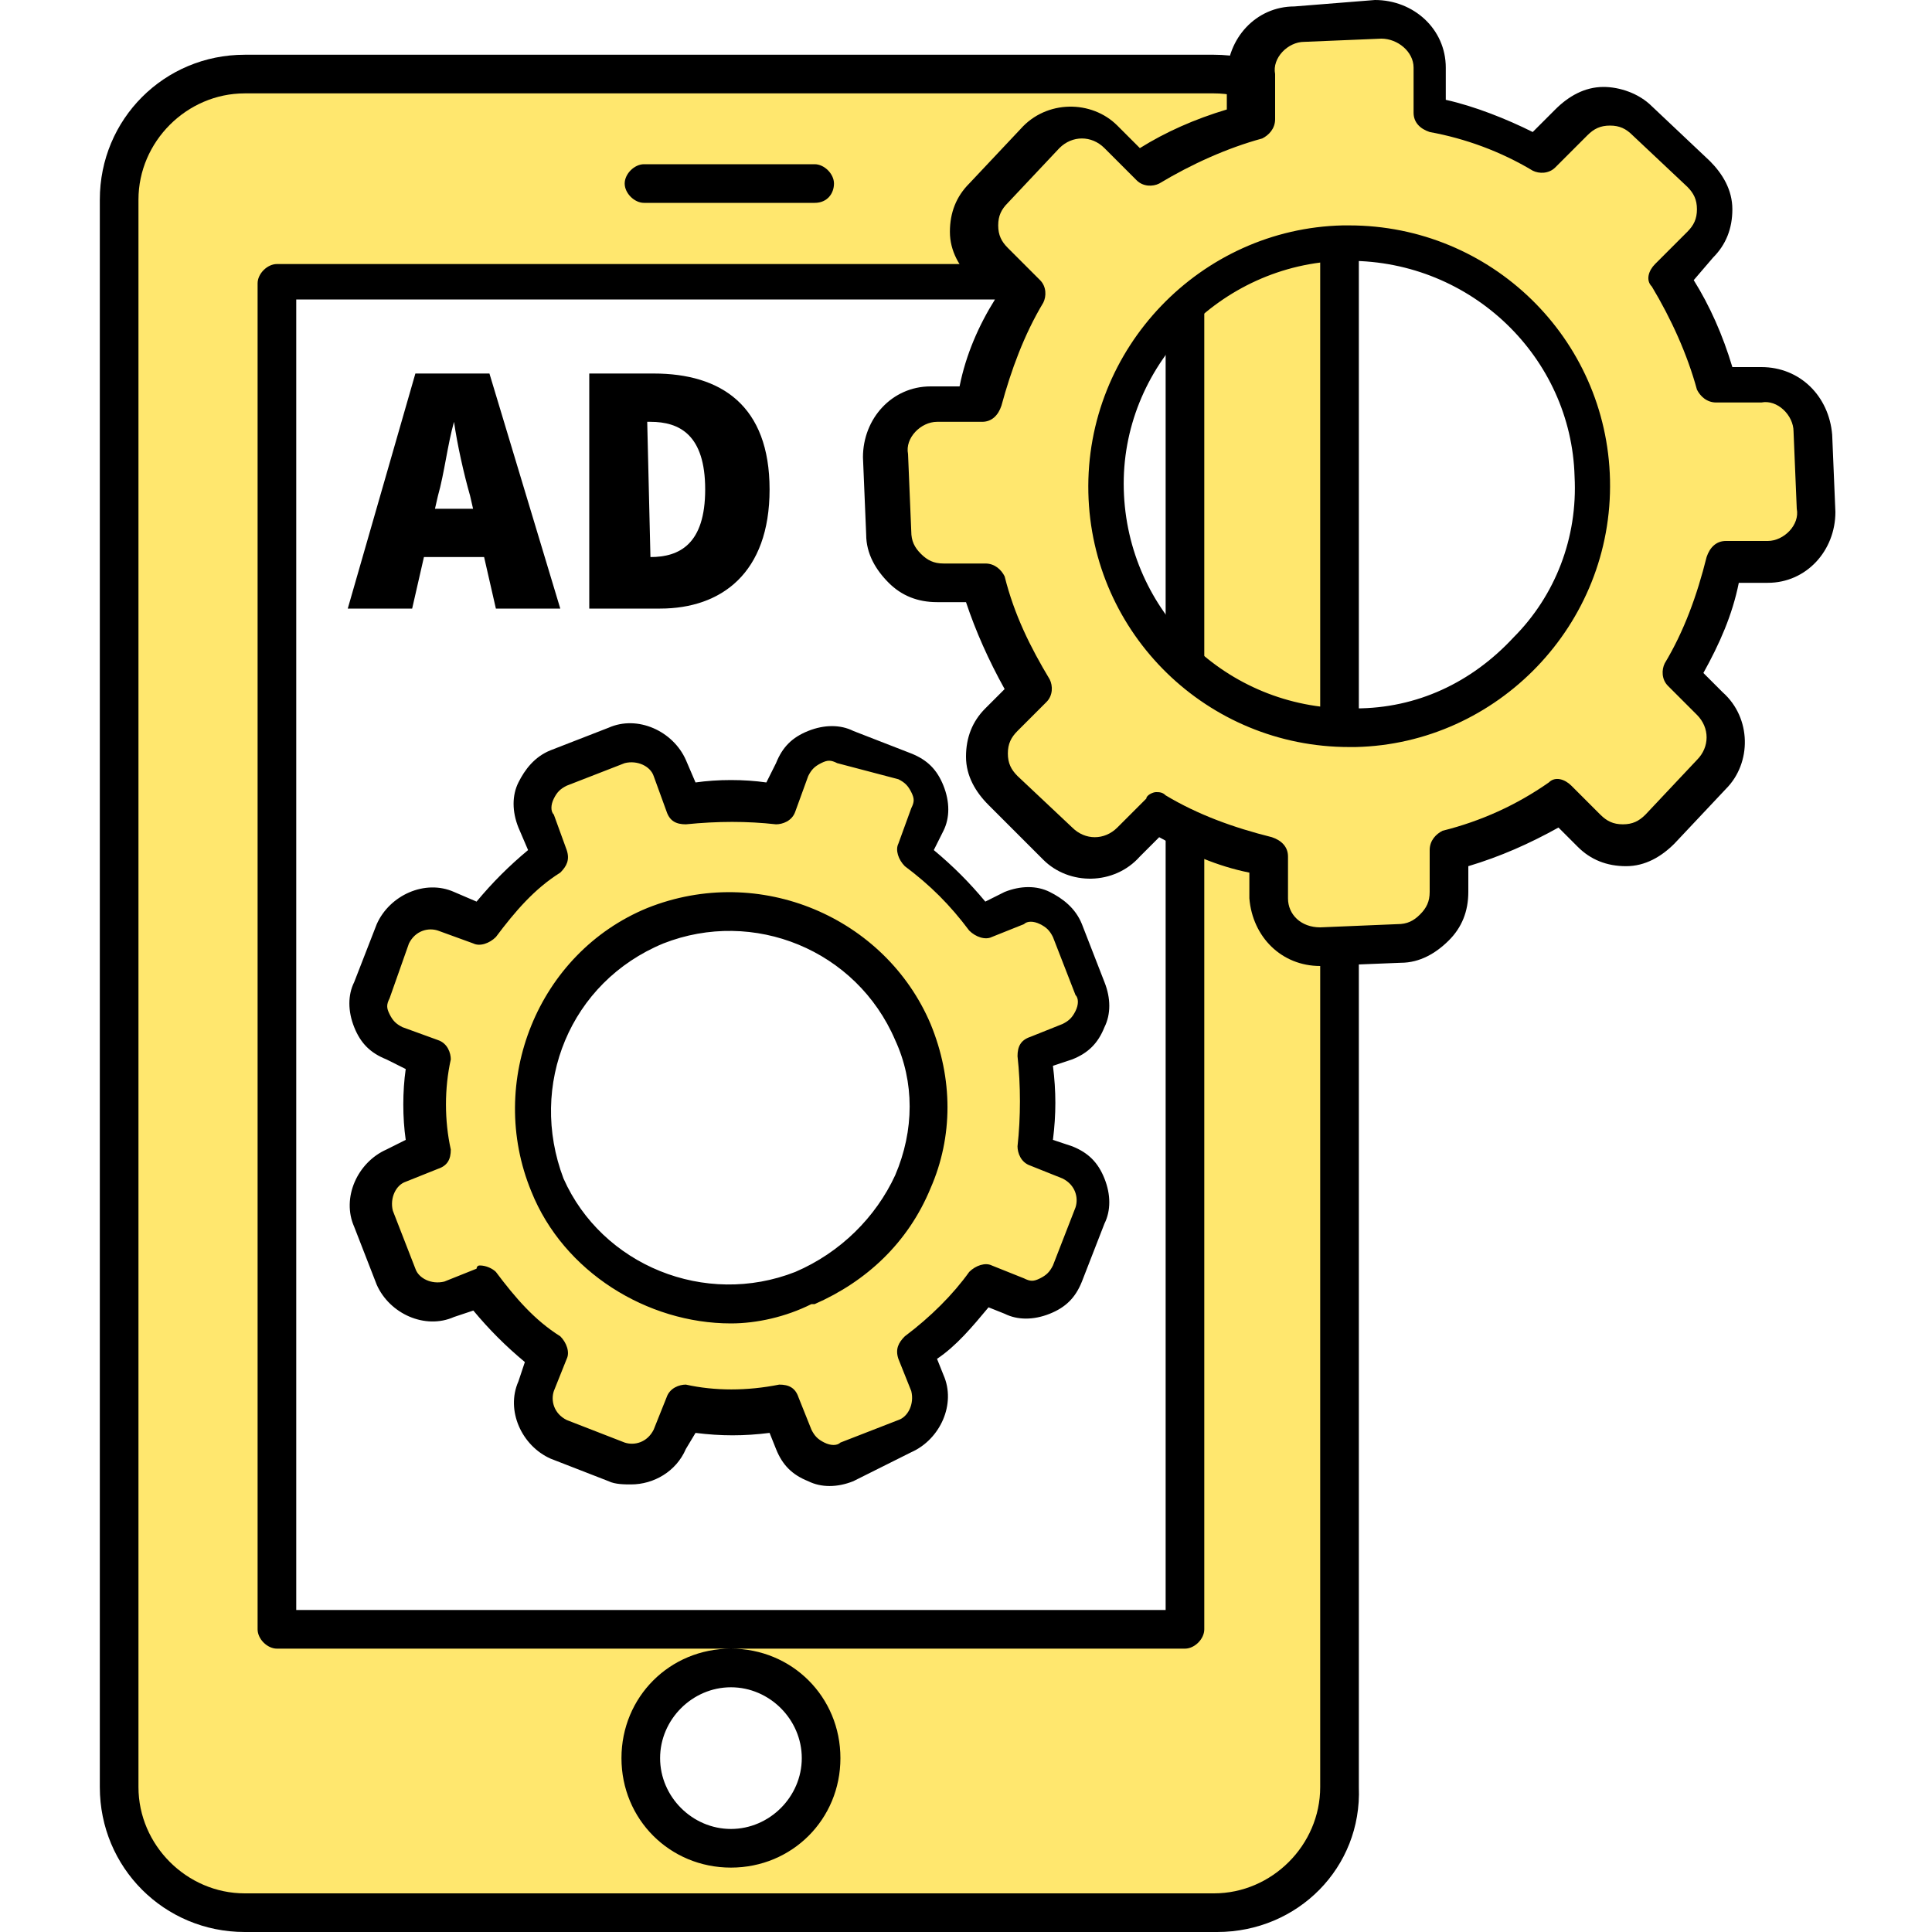
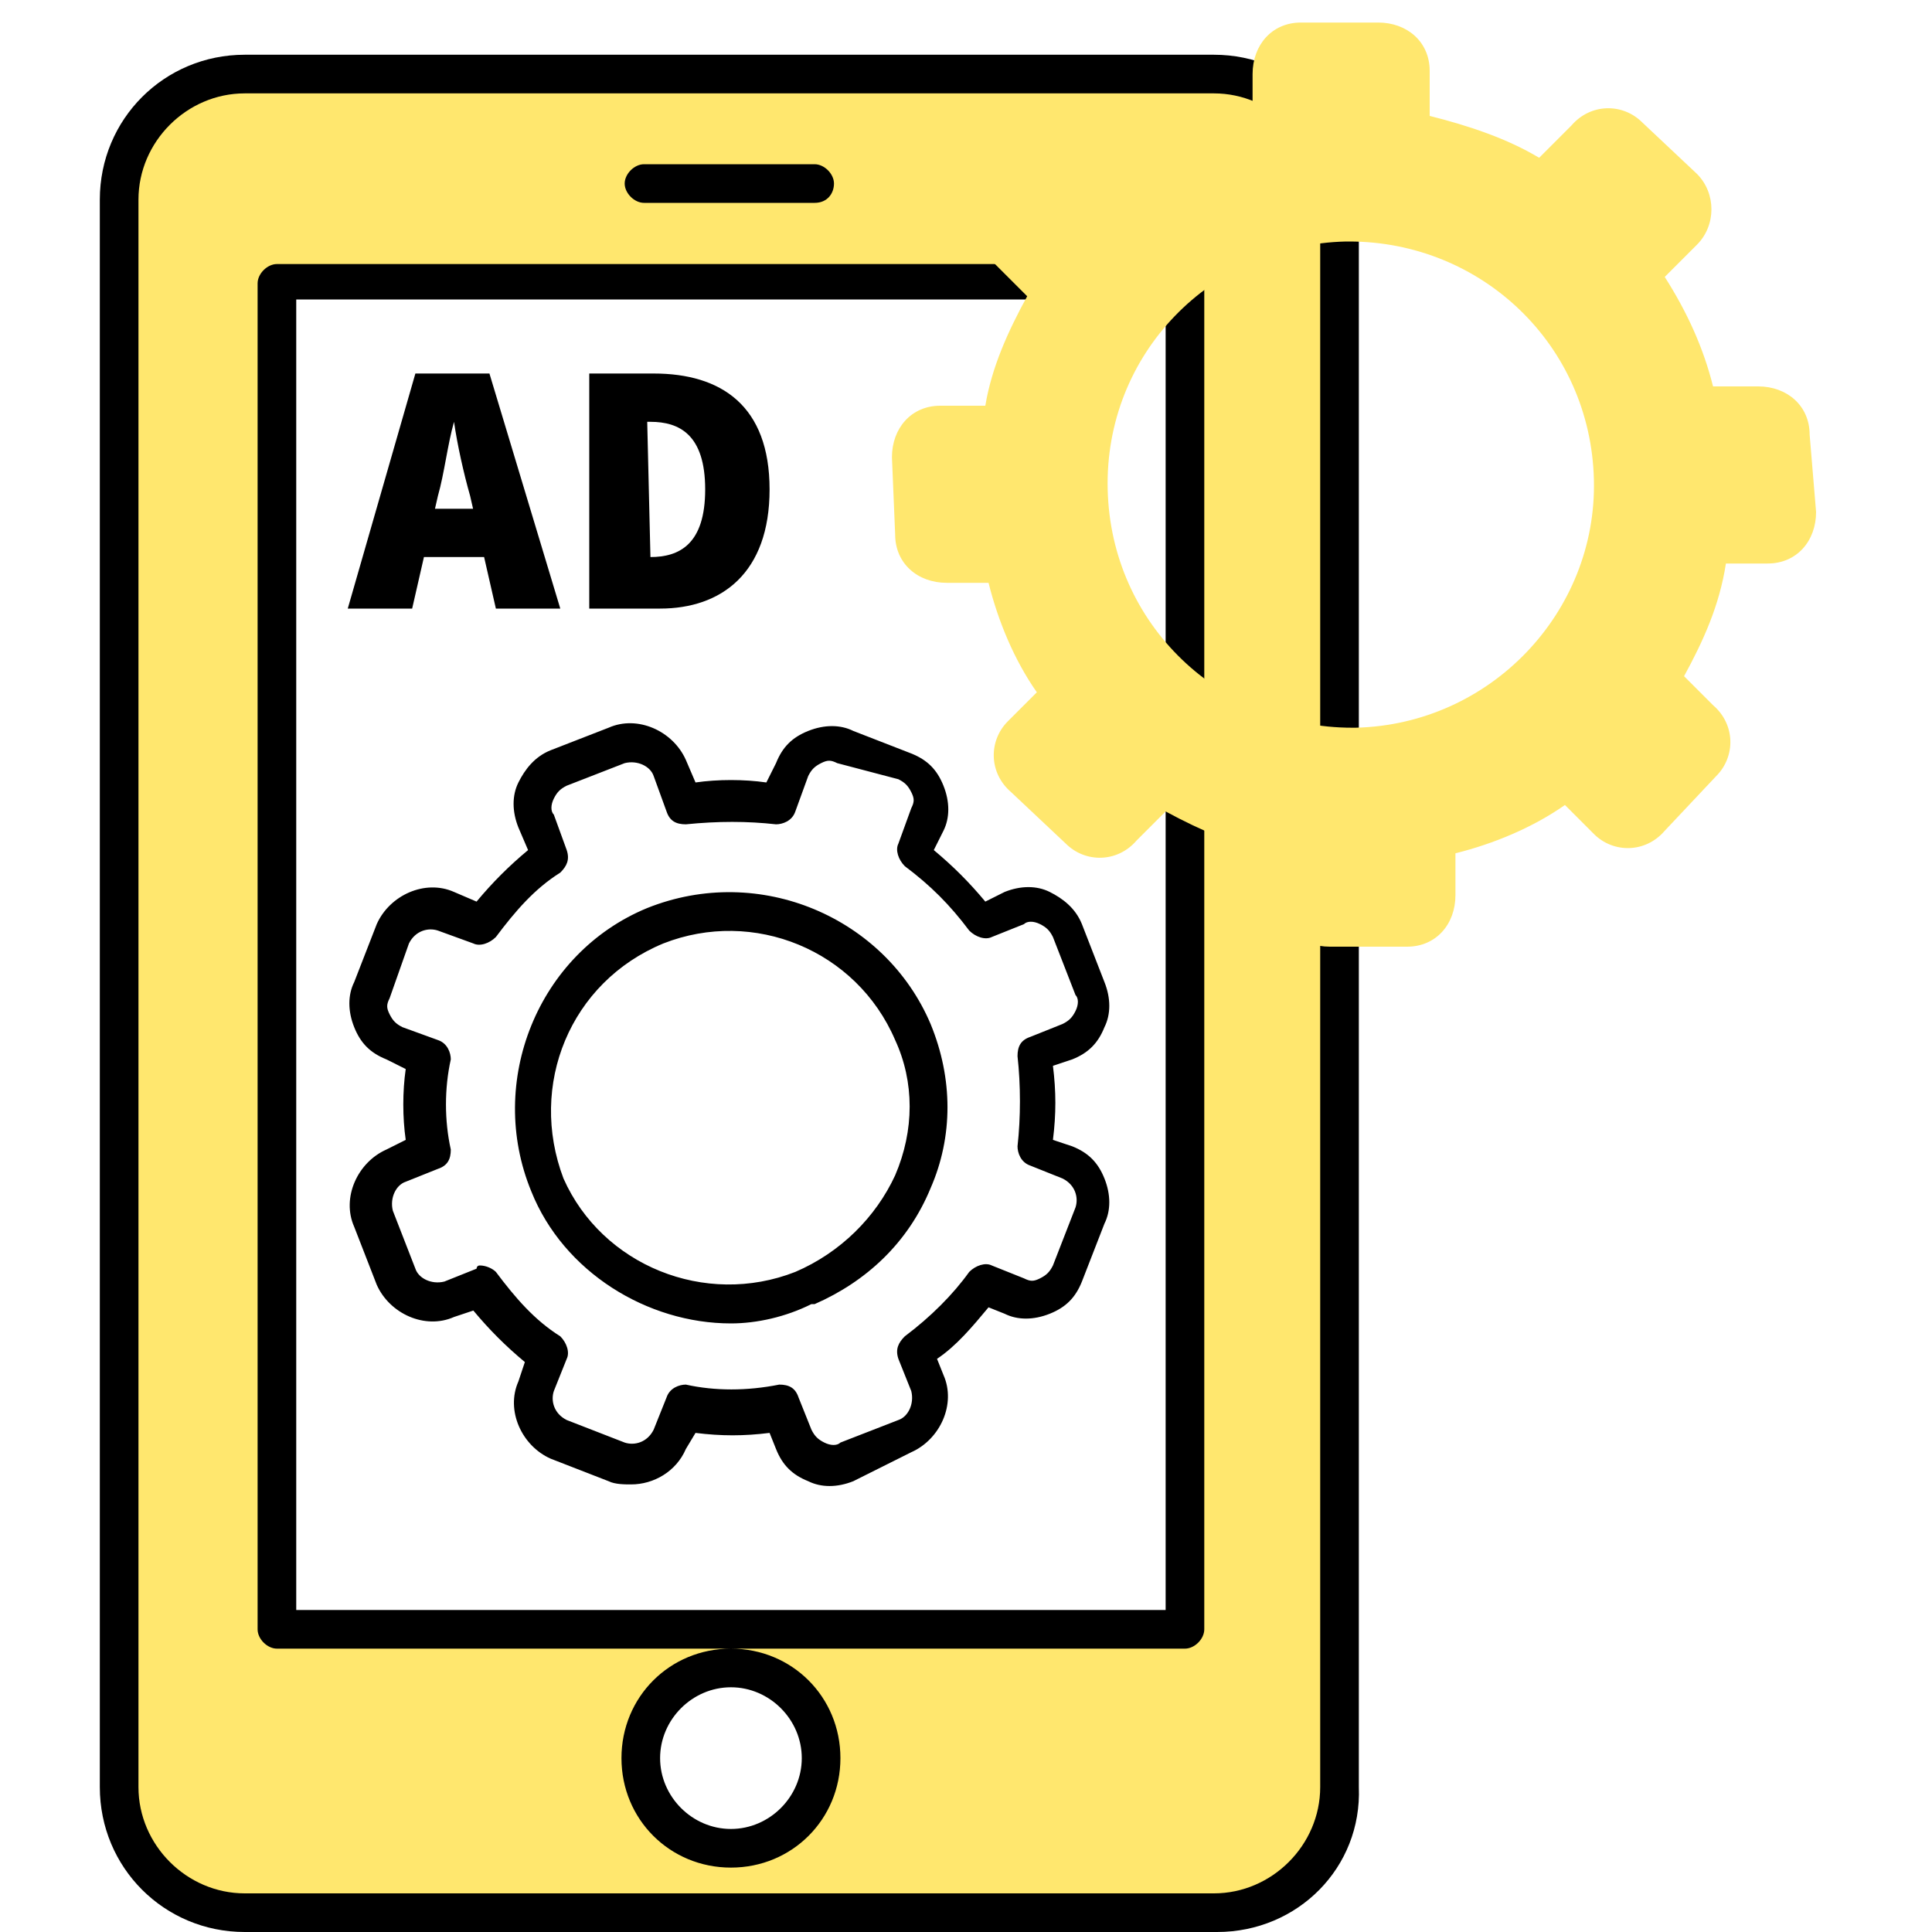
<svg xmlns="http://www.w3.org/2000/svg" width="60" height="60" viewBox="0 0 60 60" fill="none">
  <path d="M37.8 2.3H7.6C5.4 2.3 3.7 4.1 3.7 6.2V55.5C3.7 57.7 5.5 59.4 7.6 59.4H37.7C39.9 59.4 41.6 57.6 41.6 55.5V6.2C41.7 4.1 39.9 2.3 37.8 2.3ZM22.7 57.4C21.2 57.4 19.9 56.2 19.9 54.6C19.9 53.1 21.1 51.8 22.7 51.8C24.2 51.8 25.5 53 25.5 54.6C25.5 56.2 24.2 57.4 22.7 57.4ZM36.8 50.6H8.6V8.8H36.8V50.6Z" fill="#FFE76E" />
  <path d="M37.8 60H7.6C5.1 60 3.1 58 3.1 55.5V6.2C3.1 3.7 5.1 1.7 7.6 1.7H37.7C40.2 1.7 42.2 3.7 42.2 6.2V55.5C42.3 58 40.3 60 37.8 60ZM7.6 2.9C5.8 2.9 4.3 4.4 4.3 6.2V55.5C4.3 57.3 5.8 58.8 7.6 58.8H37.7C39.5 58.8 41 57.3 41 55.5V6.2C41 4.4 39.5 2.9 37.7 2.9H7.6ZM22.7 58C20.8 58 19.3 56.5 19.3 54.6C19.3 52.7 20.8 51.2 22.7 51.2C24.6 51.2 26.1 52.7 26.1 54.6C26.1 56.5 24.6 58 22.7 58ZM22.7 52.4C21.5 52.4 20.5 53.4 20.5 54.6C20.5 55.8 21.5 56.8 22.7 56.8C23.9 56.8 24.9 55.8 24.9 54.6C24.9 53.4 23.9 52.4 22.7 52.4ZM36.8 51.2H8.6C8.3 51.2 8 50.9 8 50.6V8.8C8 8.5 8.3 8.2 8.6 8.2H36.8C37.1 8.2 37.4 8.5 37.4 8.8V50.6C37.4 50.9 37.1 51.2 36.8 51.2ZM9.2 50H36.2V9.3H9.2V50Z" fill="black" />
  <path d="M25.3 6.3H20C19.7 6.3 19.4 6 19.4 5.7C19.4 5.4 19.7 5.1 20 5.1H25.3C25.6 5.1 25.9 5.4 25.9 5.7C25.9 6 25.7 6.3 25.3 6.3Z" fill="black" />
-   <path d="M33.1 29C32.8 28.4 32.1 28 31.4 28.3L30.4 28.7C29.8 27.9 29.1 27.2 28.3 26.6L28.7 25.5C29 24.9 28.7 24.1 28 23.8L26.2 23.1C25.6 22.8 24.8 23.1 24.5 23.8L24.1 24.9C23.1 24.8 22.1 24.8 21.1 24.9L20.7 23.8C20.4 23.2 19.7 22.9 19 23.1L18.3 23.4L17.3 23.8C16.7 24.1 16.3 24.8 16.6 25.5L17 26.6C16.2 27.2 15.5 27.9 14.9 28.7L13.8 28.3C13.2 28 12.4 28.3 12.1 29L11.4 30.8C11.1 31.4 11.4 32.2 12.1 32.5L13.2 32.9C13 33.9 13 34.9 13.2 35.9L12.2 36.3C11.6 36.6 11.3 37.3 11.5 38L12.2 39.8C12.5 40.4 13.2 40.8 13.9 40.5L14.9 40.1C15.5 40.9 16.2 41.7 17 42.3L16.6 43.3C16.3 43.9 16.6 44.7 17.3 45L19.1 45.7C19.7 46 20.5 45.7 20.8 45L21.2 44C22.2 44.2 23.2 44.2 24.3 44L24.7 45C25 45.6 25.7 46 26.4 45.7L27.1 45.4L28.1 45C28.7 44.7 29.1 44 28.8 43.3L28.4 42.3C29.2 41.7 30 41 30.6 40.1L31.6 40.5C32.2 40.8 33 40.5 33.3 39.8L34 38C34.3 37.4 34 36.6 33.3 36.3L32.3 35.9C32.5 34.9 32.5 33.9 32.3 32.9L33.3 32.5C33.9 32.2 34.3 31.5 34 30.8L33.1 29ZM25 40C21.8 41.3 18.3 39.8 17 36.7C15.7 33.6 17.2 30 20.3 28.7H20.4C23.5 27.5 27 28.9 28.3 32C29.6 35.1 28.2 38.7 25 40Z" fill="#FFE76E" />
  <path d="M19.6 46.1C19.4 46.1 19.1 46.1 18.9 46L17.1 45.3C16.2 44.9 15.7 43.8 16.1 42.9L16.3 42.3C15.7 41.8 15.2 41.3 14.7 40.7L14.1 40.9C13.2 41.3 12.1 40.8 11.7 39.9L11 38.1C10.6 37.2 11.1 36.1 12 35.7L12.6 35.4C12.5 34.7 12.5 33.9 12.6 33.2L12 32.9C11.5 32.7 11.2 32.4 11 31.9C10.8 31.4 10.8 30.9 11 30.5L11.7 28.7C12.1 27.8 13.2 27.3 14.1 27.7L14.8 28C15.3 27.4 15.8 26.9 16.4 26.4L16.1 25.7C15.9 25.2 15.9 24.7 16.1 24.3C16.3 23.9 16.6 23.5 17.1 23.3L18.9 22.6C19.8 22.2 20.9 22.7 21.3 23.6L21.6 24.3C22.3 24.2 23.1 24.2 23.8 24.3L24.1 23.7C24.3 23.2 24.6 22.9 25.1 22.7C25.6 22.5 26.1 22.5 26.5 22.7L28.3 23.4C28.8 23.6 29.1 23.9 29.3 24.4C29.5 24.9 29.5 25.4 29.3 25.8L29 26.4C29.6 26.9 30.1 27.4 30.6 28L31.2 27.7C31.7 27.5 32.2 27.5 32.6 27.7C33 27.9 33.4 28.2 33.6 28.7L34.3 30.5C34.5 31 34.5 31.5 34.3 31.9C34.1 32.4 33.8 32.7 33.3 32.9L32.7 33.1C32.8 33.9 32.8 34.6 32.7 35.4L33.3 35.6C33.8 35.8 34.1 36.1 34.3 36.6C34.5 37.1 34.5 37.6 34.3 38L33.6 39.8C33.4 40.3 33.1 40.6 32.6 40.8C32.1 41 31.6 41 31.2 40.8L30.7 40.6C30.2 41.2 29.7 41.8 29.1 42.2L29.3 42.7C29.7 43.6 29.2 44.7 28.3 45.1L26.5 46C26 46.2 25.5 46.2 25.1 46C24.6 45.8 24.3 45.5 24.1 45L23.9 44.5C23.1 44.6 22.4 44.6 21.6 44.5L21.3 45C21 45.7 20.3 46.1 19.6 46.1ZM14.9 39.3C15.1 39.3 15.3 39.4 15.4 39.5C16 40.3 16.6 41 17.4 41.5C17.6 41.7 17.7 42 17.6 42.2L17.2 43.2C17.1 43.5 17.2 43.9 17.6 44.1L19.4 44.8C19.7 44.9 20.1 44.8 20.3 44.4L20.7 43.4C20.8 43.1 21.1 43 21.3 43C22.2 43.2 23.2 43.2 24.2 43C24.5 43 24.7 43.1 24.8 43.4L25.2 44.4C25.3 44.6 25.4 44.7 25.6 44.8C25.8 44.9 26 44.9 26.1 44.8L27.9 44.1C28.2 44 28.4 43.6 28.3 43.2L27.9 42.2C27.8 41.9 27.9 41.7 28.1 41.5C28.9 40.9 29.6 40.2 30.1 39.5C30.3 39.3 30.6 39.2 30.8 39.3L31.8 39.7C32 39.8 32.1 39.8 32.3 39.7C32.5 39.6 32.6 39.5 32.7 39.3L33.4 37.5C33.5 37.2 33.4 36.8 33 36.6L32 36.2C31.7 36.1 31.6 35.8 31.6 35.6C31.7 34.7 31.7 33.7 31.6 32.8C31.6 32.5 31.7 32.3 32 32.2L33 31.8C33.2 31.7 33.3 31.6 33.4 31.4C33.5 31.2 33.5 31 33.4 30.9L32.7 29.1C32.6 28.9 32.5 28.8 32.3 28.7C32.1 28.6 31.9 28.6 31.8 28.7L30.8 29.1C30.6 29.2 30.3 29.1 30.1 28.9C29.5 28.1 28.9 27.5 28.1 26.9C27.9 26.7 27.8 26.4 27.9 26.2L28.3 25.1C28.4 24.9 28.4 24.8 28.3 24.6C28.2 24.4 28.1 24.3 27.9 24.2L26 23.7C25.8 23.6 25.7 23.6 25.5 23.7C25.3 23.8 25.2 23.9 25.1 24.1L24.7 25.2C24.6 25.5 24.3 25.6 24.1 25.6C23.2 25.5 22.3 25.5 21.3 25.6C21 25.6 20.8 25.5 20.7 25.2L20.3 24.1C20.2 23.8 19.8 23.6 19.4 23.7L17.6 24.4C17.4 24.5 17.3 24.6 17.2 24.8C17.1 25 17.1 25.2 17.2 25.3L17.6 26.4C17.7 26.7 17.6 26.9 17.4 27.1C16.6 27.6 16 28.3 15.4 29.1C15.2 29.3 14.9 29.4 14.7 29.3L13.6 28.9C13.3 28.8 12.9 28.9 12.7 29.3L12.1 31C12 31.2 12 31.3 12.1 31.5C12.2 31.7 12.3 31.8 12.5 31.9L13.6 32.3C13.9 32.4 14 32.7 14 32.9C13.8 33.8 13.8 34.8 14 35.7C14 36 13.9 36.2 13.6 36.3L12.6 36.7C12.3 36.8 12.1 37.2 12.2 37.6L12.9 39.4C13 39.7 13.4 39.9 13.8 39.8L14.8 39.4C14.8 39.4 14.8 39.3 14.9 39.3ZM22.7 41.1C20.1 41.1 17.5 39.5 16.5 37C15.1 33.6 16.7 29.6 20.1 28.2C23.6 26.8 27.5 28.5 28.9 31.8C29.6 33.5 29.6 35.3 28.9 36.9C28.2 38.6 26.9 39.8 25.3 40.5H25.2C24.4 40.9 23.5 41.1 22.7 41.1ZM24.7 39.5L25 40L24.7 39.5C26.1 38.9 27.2 37.8 27.8 36.5C28.4 35.1 28.4 33.6 27.8 32.3C26.6 29.5 23.4 28.2 20.6 29.3C17.7 30.5 16.4 33.7 17.5 36.6C18.7 39.3 21.9 40.6 24.7 39.5Z" fill="black" />
  <path d="M56.2 13.5C56.2 12.6 55.5 12 54.6 12H53.2C52.9 10.8 52.4 9.7 51.7 8.6L52.7 7.6C53.3 7 53.3 6 52.7 5.4L51 3.8C50.4 3.2 49.4 3.2 48.8 3.9L47.8 4.9C46.8 4.3 45.6 3.9 44.4 3.6V2.2C44.4 1.3 43.7 0.7 42.8 0.7H41.8H40.4C39.5 0.7 38.9 1.4 38.9 2.3V3.7C37.7 4 36.6 4.5 35.6 5.2L34.6 4.2C34 3.6 33 3.6 32.4 4.3L30.8 6C30.2 6.6 30.2 7.6 30.9 8.2L31.9 9.2C31.3 10.3 30.8 11.4 30.6 12.6H29.2C28.3 12.6 27.7 13.3 27.7 14.2L27.8 16.6C27.8 17.5 28.5 18.1 29.4 18.1H30.7C31 19.3 31.5 20.5 32.2 21.5L31.3 22.4C30.7 23 30.7 24 31.4 24.6L33.1 26.2C33.7 26.8 34.7 26.8 35.3 26.1L36.2 25.2C37.3 25.8 38.5 26.3 39.7 26.6V27.9C39.7 28.8 40.4 29.4 41.3 29.4H42.3H43.7C44.6 29.4 45.2 28.7 45.2 27.8V26.5C46.4 26.2 47.6 25.7 48.6 25L49.5 25.9C50.1 26.5 51.1 26.5 51.7 25.8L53.3 24.1C53.9 23.5 53.9 22.5 53.2 21.9L52.3 21C52.9 19.9 53.4 18.8 53.6 17.5H54.9C55.8 17.5 56.4 16.8 56.4 15.9L56.2 13.5ZM42.1 22.6H42C37.9 22.6 34.5 19.4 34.4 15.2C34.3 11 37.6 7.6 41.8 7.5H41.9C46 7.5 49.4 10.7 49.5 14.9C49.6 19 46.3 22.5 42.1 22.6Z" fill="#FFE76E" />
-   <path d="M41 30C39.8 30 38.9 29.1 38.8 27.9V27.1C37.8 26.9 36.9 26.5 36 26L35.4 26.6C34.6 27.5 33.2 27.5 32.4 26.7L30.7 25C30.3 24.6 30 24.1 30 23.5C30 22.9 30.2 22.4 30.6 22L31.2 21.4C30.7 20.5 30.3 19.6 30 18.7H29.1C28.5 18.7 28 18.5 27.6 18.1C27.2 17.7 26.9 17.2 26.9 16.6L26.8 14.2C26.8 13 27.7 12 28.9 12H29.8C30 11 30.4 10.1 30.9 9.3L30.2 8.7C29.8 8.3 29.5 7.8 29.5 7.2C29.5 6.6 29.7 6.1 30.1 5.7L31.7 4C32.5 3.1 33.9 3.1 34.7 3.9L35.4 4.6C36.2 4.1 37.1 3.7 38.1 3.4V2.4C38.1 1.2 39 0.2 40.2 0.2L42.7 0C43.9 0 44.9 0.9 44.9 2.1V3.1C45.8 3.3 46.8 3.7 47.6 4.1L48.3 3.4C48.7 3 49.2 2.7 49.8 2.7C50.3 2.7 50.9 2.9 51.3 3.3L53.1 5C53.5 5.4 53.8 5.9 53.8 6.5C53.8 7.1 53.6 7.6 53.2 8L52.6 8.7C53.1 9.5 53.5 10.4 53.8 11.4H54.7C55.9 11.4 56.8 12.3 56.9 13.5L57 15.9C57 17.1 56.1 18.1 54.9 18.1H54C53.8 19.1 53.4 20 52.9 20.9L53.5 21.5C54.4 22.3 54.4 23.7 53.6 24.5L52 26.2C51.6 26.6 51.1 26.9 50.5 26.9C49.9 26.9 49.4 26.7 49 26.3L48.4 25.7C47.5 26.2 46.6 26.6 45.6 26.9V27.7C45.6 28.3 45.4 28.8 45 29.2C44.6 29.6 44.1 29.9 43.5 29.9L41 30C41.1 30 41 30 41 30ZM35.9 24.6C36 24.6 36.1 24.6 36.2 24.7C37.2 25.3 38.3 25.7 39.5 26C39.8 26.1 40 26.3 40 26.6V27.9C40 28.4 40.4 28.8 41 28.8L43.4 28.7C43.7 28.7 43.9 28.6 44.1 28.4C44.3 28.2 44.4 28 44.4 27.7V26.4C44.4 26.1 44.6 25.9 44.8 25.8C46 25.5 47.1 25 48.1 24.3C48.3 24.1 48.6 24.2 48.8 24.4L49.7 25.3C49.9 25.5 50.1 25.6 50.4 25.6C50.7 25.6 50.9 25.5 51.1 25.3L52.7 23.6C53.1 23.2 53.1 22.6 52.7 22.2L51.8 21.3C51.6 21.1 51.6 20.8 51.7 20.6C52.3 19.6 52.7 18.5 53 17.3C53.1 17 53.3 16.8 53.6 16.8H54.9C55.4 16.8 55.9 16.3 55.8 15.8L55.7 13.4C55.7 12.9 55.2 12.4 54.7 12.5H53.3C53 12.5 52.8 12.3 52.7 12.1C52.4 11 51.9 9.9 51.3 8.9C51.1 8.7 51.2 8.4 51.4 8.2L52.4 7.2C52.6 7 52.7 6.8 52.7 6.5C52.7 6.2 52.6 6 52.4 5.8L50.7 4.2C50.5 4 50.3 3.9 50 3.9C49.7 3.9 49.5 4 49.3 4.2L48.3 5.2C48.1 5.4 47.8 5.4 47.6 5.3C46.6 4.7 45.5 4.3 44.4 4.1C44.1 4 43.9 3.8 43.9 3.5V2.1C43.9 1.6 43.4 1.2 42.9 1.2L40.5 1.3C40 1.3 39.5 1.8 39.6 2.3V3.7C39.6 4 39.4 4.2 39.2 4.3C38.1 4.6 37 5.1 36 5.7C35.8 5.8 35.5 5.8 35.3 5.6L34.3 4.6C33.9 4.2 33.3 4.2 32.9 4.6L31.3 6.3C31.1 6.5 31 6.7 31 7C31 7.3 31.1 7.5 31.3 7.7L32.3 8.7C32.5 8.9 32.5 9.2 32.4 9.4C31.8 10.4 31.4 11.5 31.1 12.6C31 12.9 30.8 13.1 30.5 13.1H29.1C28.6 13.1 28.1 13.6 28.2 14.1L28.3 16.5C28.3 16.8 28.4 17 28.6 17.2C28.8 17.4 29 17.5 29.3 17.5H30.6C30.9 17.5 31.1 17.7 31.2 17.9C31.5 19.1 32 20.1 32.6 21.1C32.7 21.3 32.7 21.6 32.5 21.8L31.6 22.7C31.4 22.9 31.3 23.1 31.3 23.4C31.3 23.7 31.4 23.9 31.6 24.1L33.3 25.7C33.7 26.1 34.3 26.1 34.7 25.7L35.6 24.8C35.6 24.7 35.8 24.6 35.9 24.6ZM41.9 23.2C37.5 23.2 33.9 19.7 33.8 15.3C33.7 10.8 37.3 7.1 41.7 7H41.8H41.9C46.3 7 49.9 10.5 50 14.9C50.1 19.4 46.5 23.1 42.1 23.2H41.9C42 23.2 41.9 23.2 41.9 23.2ZM41.9 8.1H41.7C37.9 8.2 34.8 11.4 34.9 15.2C35 19 38.1 22 41.9 22C41.9 22 41.9 22 42 22H42.1C44 22 45.7 21.2 47 19.8C48.3 18.5 49 16.7 48.9 14.8C48.8 11.1 45.7 8.1 41.9 8.1Z" fill="black" />
  <path d="M12.9 11.6H15.2L17.4 18.9H15.4L14.6 15.4C14.4 14.7 14.2 13.8 14.1 13.1C13.9 13.8 13.8 14.7 13.6 15.4L12.8 18.9H10.8L12.9 11.6ZM12.3 15.8H15.8V17.3H12.3V15.8Z" fill="black" />
  <path d="M18.2 11.6H20.3C22.4 11.6 23.9 12.6 23.9 15.2C23.9 17.8 22.4 18.9 20.5 18.9H18.3V11.6H18.2ZM20.2 17.3C21.1 17.3 21.9 16.9 21.9 15.2C21.9 13.5 21.1 13.1 20.2 13.1H20.1L20.2 17.3Z" fill="black" />
</svg>